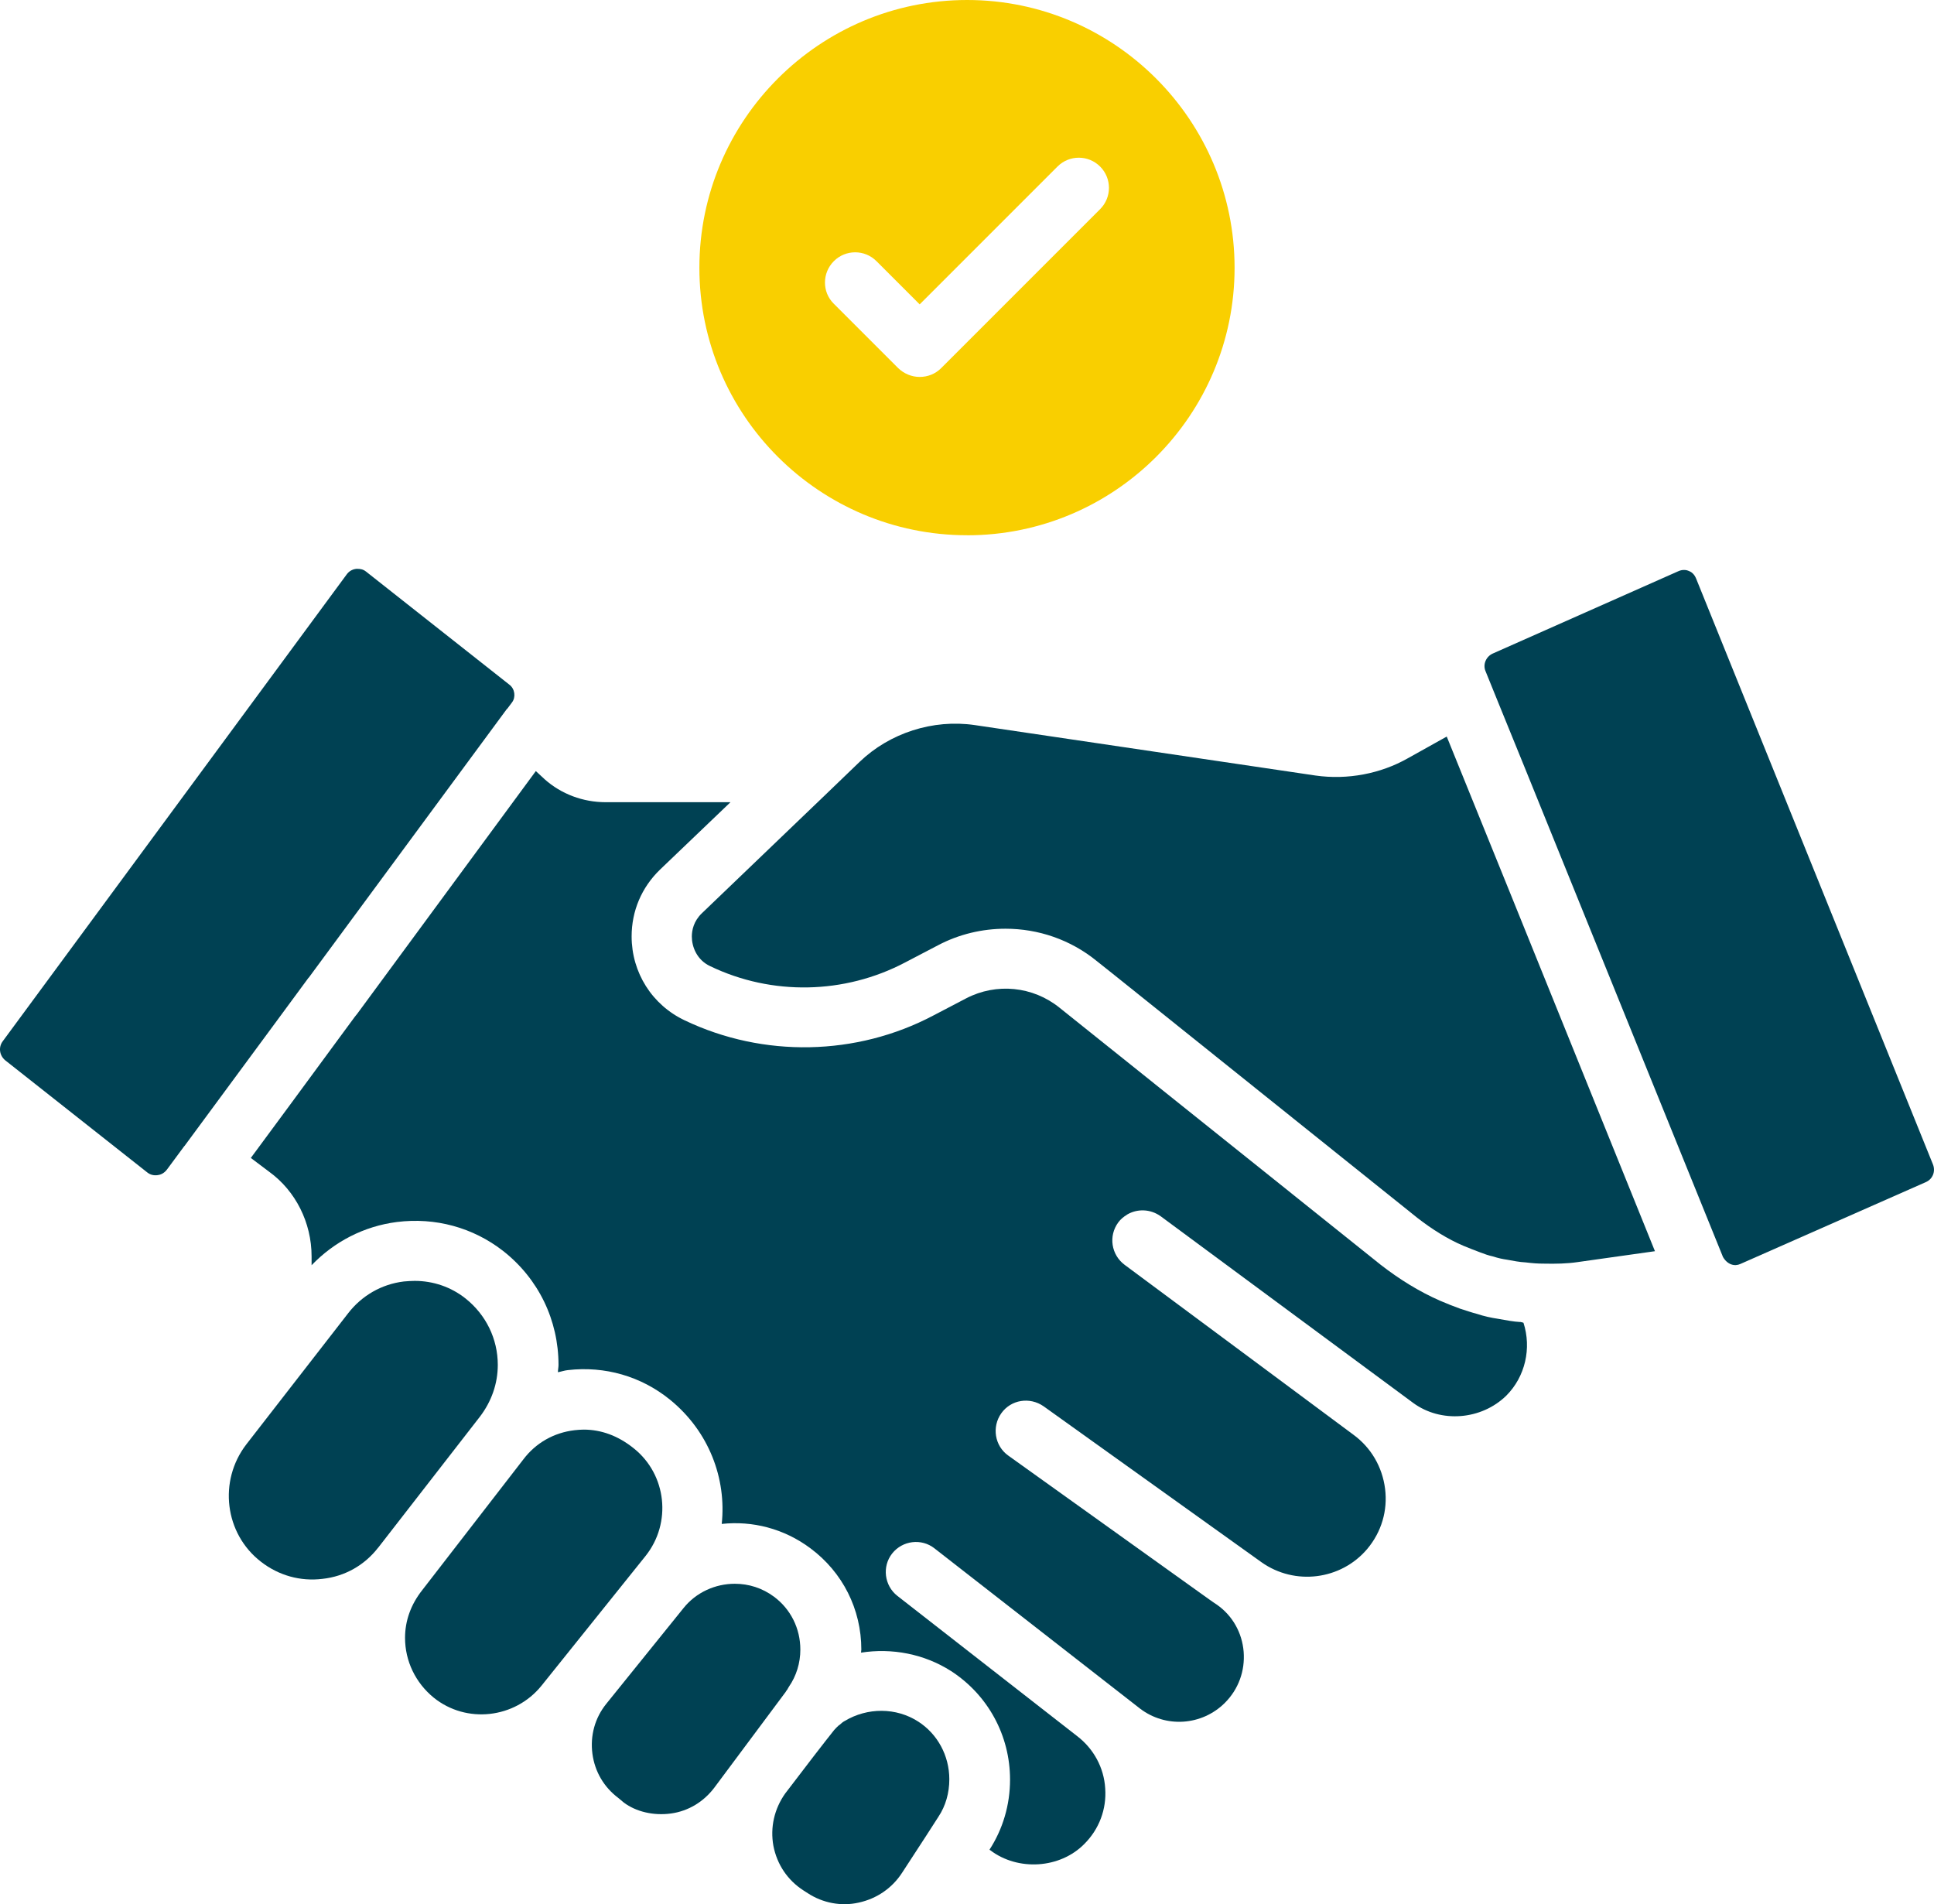
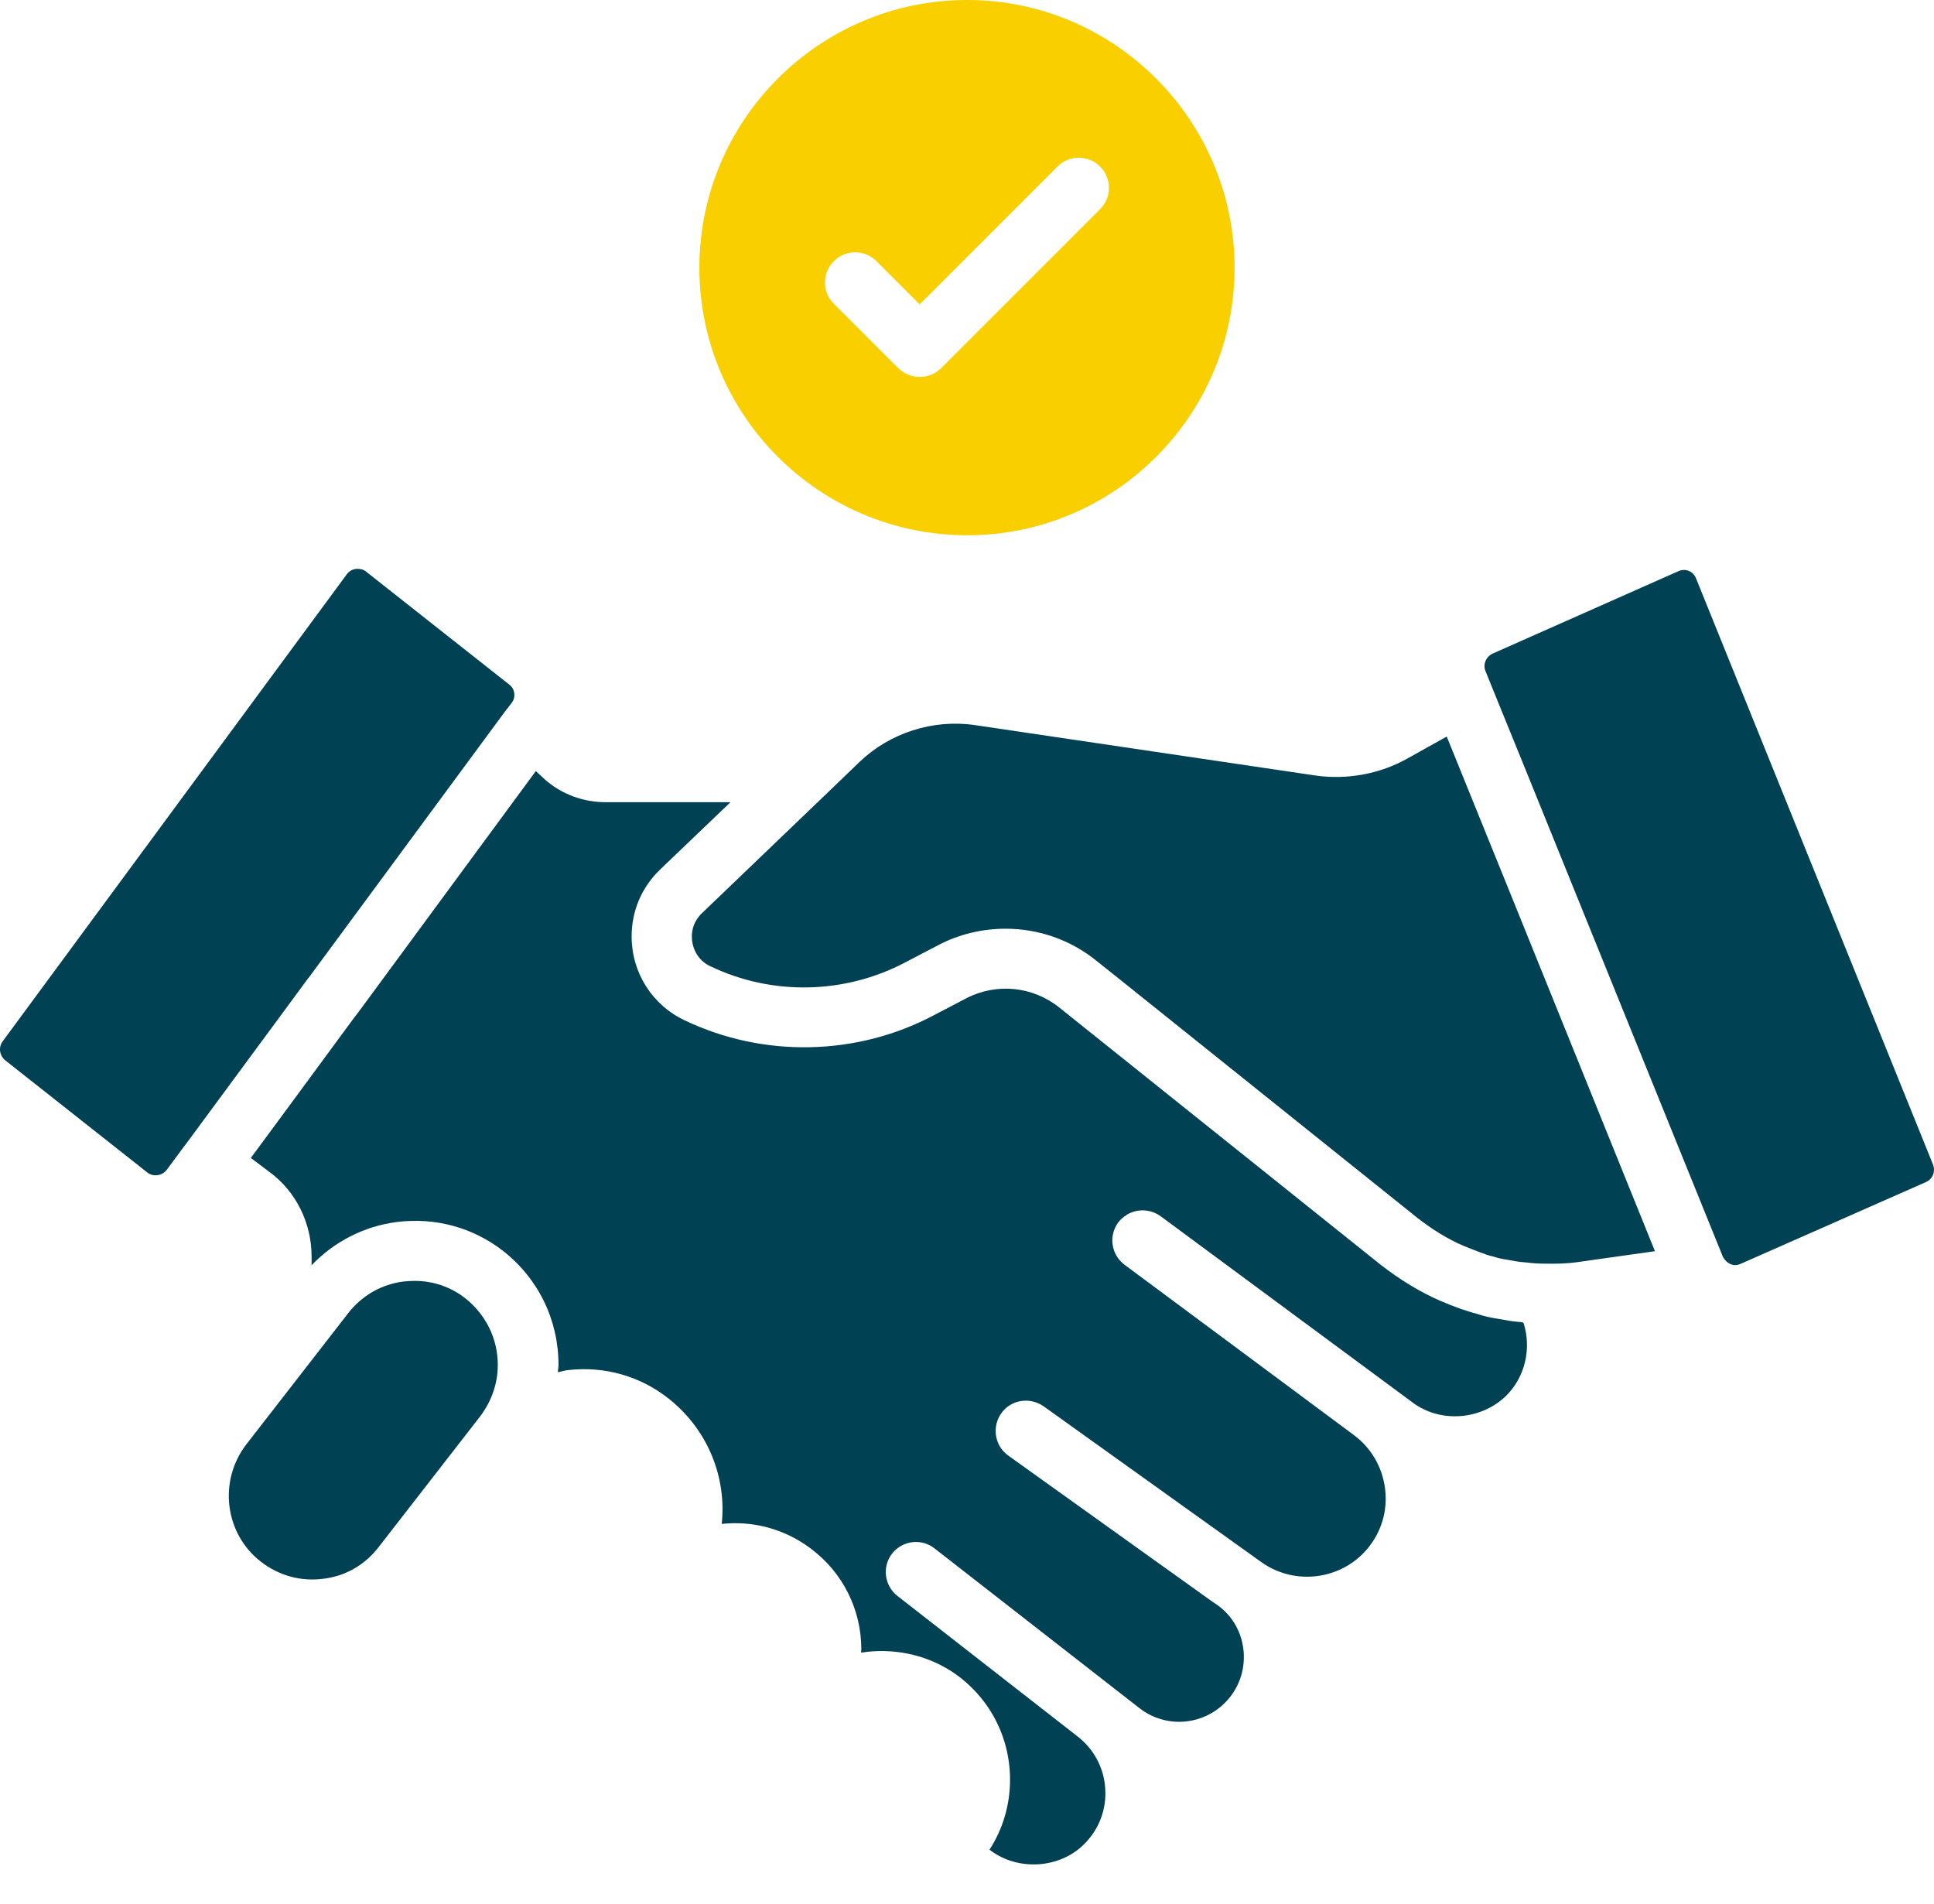
<svg xmlns="http://www.w3.org/2000/svg" id="Layer_1" viewBox="0 0 520.07 512">
  <defs>
    <style>.cls-1{fill:#004153;}.cls-2{fill:#f9cf00;}</style>
  </defs>
-   <path class="cls-1" d="M173.6,418.37c7.07-8.86,5.69-21.86-3.17-28.93-4.23-3.41-8.78-5.04-13.49-5.04-.81,0-1.63.08-2.44.16-5.53.65-10.4,3.41-13.73,7.8l-27.22,35.19c-3.09,3.9-4.63,8.29-4.63,12.84,0,6.26,2.84,12.11,7.72,16.09,8.78,7.07,21.78,5.61,28.93-3.17l28.04-34.95Z" />
  <path class="cls-1" d="M101.68,416.17l27.39-35.27c3.09-4.06,4.79-8.86,4.79-13.9,0-6.99-3.17-13.49-8.7-17.88-3.9-3.09-8.7-4.71-13.65-4.71-.98,0-1.95.08-2.93.16-6.01.73-11.3,3.82-14.95,8.53l-27.39,35.27c-7.56,9.83-5.85,23.97,3.9,31.53,4.79,3.74,10.65,5.36,16.58,4.63,6.01-.65,11.3-3.66,14.95-8.37Z" />
  <path class="cls-1" d="M49.59,308.17l24.46-33.16,8.86-12.03q.08-.08.16-.16l53.15-72.08.24-.24,1.22-1.63c1.06-1.38.81-3.66-.73-4.79l-38.52-30.39c-.81-.65-1.63-.73-2.19-.73h-.49c-.57.08-1.63.33-2.44,1.38L.74,279.97c-1.22,1.63-.89,3.82.65,5.12l38.2,30.15c.81.65,1.79.89,2.84.73.65-.08,1.63-.41,2.44-1.46l4.63-6.26s0-.08.08-.08h0Z" />
-   <path class="cls-1" d="M211.31,454.86l.33-.49c.08-.08.16-.16.16-.24.08-.16.24-.41.33-.57,2.03-2.93,3.09-6.42,3.09-10,0-5.69-2.6-10.89-7.07-14.22-3.17-2.36-6.83-3.49-10.56-3.49-5.2,0-10.4,2.28-13.82,6.58l-20.72,25.68c-3.09,3.82-4.39,8.61-3.74,13.49.65,4.79,3.09,8.94,6.99,11.87l1.46,1.22c3.25,2.44,7.96,3.58,12.68,2.93,4.71-.65,8.78-3.17,11.62-6.91l19.26-25.84Z" />
  <path class="cls-2" d="M260.07,143.93c39.66,0,71.92-32.26,71.92-71.92S299.73,0,260.07,0s-72,32.26-72,72,32.34,71.92,72,71.92ZM224.23,70.22c3.17-3.17,8.29-3.17,11.46,0l11.62,11.62,37.06-37.06c3.17-3.17,8.29-3.17,11.46,0s3.17,8.29,0,11.46l-42.75,42.75c-1.54,1.54-3.58,2.36-5.77,2.36s-4.23-.89-5.77-2.36l-17.39-17.39c-3.09-3.09-3.09-8.21.08-11.38h0Z" />
  <path class="cls-1" d="M406.76,241.77l-17.72-43.72-10.48,5.85c-7.31,4.14-16.17,5.85-24.79,4.63l-91.67-13.57c-11.21-1.63-22.84,2.11-30.96,9.91l-8.7,8.37-.08.08-33.64,32.26c-2.19,2.11-2.68,4.55-2.68,6.26,0,2.68,1.3,6.26,4.96,7.96,16.58,7.96,36.08,7.56,52.34-.98l8.86-4.63c5.69-3.01,11.95-4.47,18.2-4.47,8.78,0,17.47,2.93,24.54,8.7l4.39,3.49,81.84,65.58c3.98,3.09,8.13,5.69,12.35,7.48,1.38.57,3.01,1.22,4.55,1.79,1.06.41,2.19.81,3.33,1.06,1.54.49,2.68.73,3.82.89,1.79.33,3.41.65,5.04.73,1.95.24,3.33.33,4.71.33,3.49.08,6.5,0,9.26-.41l20.8-2.93-38.28-94.68Z" />
  <path class="cls-1" d="M456.09,155.55c-.49-1.22-1.3-1.79-1.95-2.03-.49-.24-1.63-.49-2.84.08l-49.82,22.1c-1.87.81-2.76,2.93-2.03,4.71l3.49,8.61,7.31,17.96,53.07,131c1.22,2.11,3.17,2.6,4.71,1.87l49.9-22.02c1.79-.81,2.6-2.84,1.87-4.71l-63.71-157.58Z" />
  <path class="cls-1" d="M408.79,355.47c-1.71-.08-3.9-.49-6.1-.89-1.63-.24-3.58-.65-5.53-1.3-1.3-.33-2.93-.89-4.47-1.38-1.79-.65-3.66-1.38-5.53-2.19-5.53-2.44-10.81-5.69-15.93-9.67l-86.31-69.08c-7.15-5.77-16.98-6.75-25.11-2.52l-8.86,4.63c-20.64,10.89-45.67,11.38-66.8,1.3-8.78-4.14-14.3-12.84-14.3-22.59,0-6.83,2.68-13.17,7.64-17.96l18.94-18.12h-33.56c-6.1,0-11.95-2.19-16.42-6.18l-2.36-2.19-48.03,65.26c-.24.24-.41.57-.65.81l-4.31,5.85-13.33,18.12-10.32,13.98,4.96,3.74c7.07,5.12,11.38,13.65,11.38,22.75v2.36c6.1-6.34,14.06-10.48,22.92-11.62,10.32-1.3,20.48,1.46,28.61,7.8,9.51,7.48,14.87,18.61,14.87,30.64,0,.65-.16,1.3-.16,1.95.89-.16,1.79-.49,2.68-.57,9.91-1.14,19.67,1.63,27.47,7.96,10.48,8.53,15.2,21.21,13.9,33.4,8.21-.89,16.74,1.22,23.89,6.58,8.61,6.42,13.65,16.33,13.65,27.22,0,.24-.08.49-.08.81,8.29-1.3,16.98.33,24.22,4.96,9.91,6.42,15.85,17.31,15.85,29.18,0,6.83-1.95,13.33-5.53,18.85l.24.16c7.4,5.61,18.69,4.96,25.27-1.71,3.98-3.98,6.01-9.35,5.61-14.95-.33-5.53-3.09-10.65-7.56-14.06l-48.35-37.71c-3.49-2.76-4.14-7.88-1.38-11.38s7.88-4.14,11.38-1.38l55.26,43.07c6.91,5.28,16.66,4.63,22.84-1.54,3.66-3.66,5.44-8.61,5.04-13.73-.41-5.12-3.01-9.75-7.23-12.68-4.23-2.93,0,0-.08,0l-55.99-40.07c-3.66-2.6-4.47-7.72-1.87-11.38s7.64-4.47,11.38-1.87l58.59,41.93c8.94,6.34,21.37,4.79,28.44-3.58,3.82-4.55,5.53-10.32,4.79-16.17s-3.74-11.05-8.53-14.55l-28.12-20.89-33.4-24.79c-3.58-2.68-4.39-7.72-1.71-11.38.65-.89,1.46-1.54,2.28-2.03l.08-.08c2.76-1.63,6.26-1.54,9.02.41l67.94,50.22c7.4,5.44,18.29,4.63,25.03-1.95,5.12-5.12,6.83-12.76,4.63-19.59-.33-.16-.65-.16-.89-.24h0Z" />
-   <path class="cls-1" d="M248.53,494.43l3.82-5.93c1.95-2.93,2.93-6.42,2.93-10.08,0-6.34-3.17-12.19-8.37-15.52-5.93-3.82-13.65-3.82-19.75-.16-.65.33-.89.65-1.3.98-.08.08-.24.16-.33.24-.08,0-.08.08-.16.16-.33.24-.73.73-1.06,1.06-2.28,2.84-8.05,10.32-13.17,17.07-2.93,4.14-4.06,9.1-3.17,14.06.98,5.04,3.82,9.26,8.13,12.03l1.14.73c3.98,2.6,8.94,3.58,13.65,2.52,4.88-1.06,9.02-3.9,11.7-8.05l5.93-9.1q-.08.08,0,0h0Z" />
</svg>